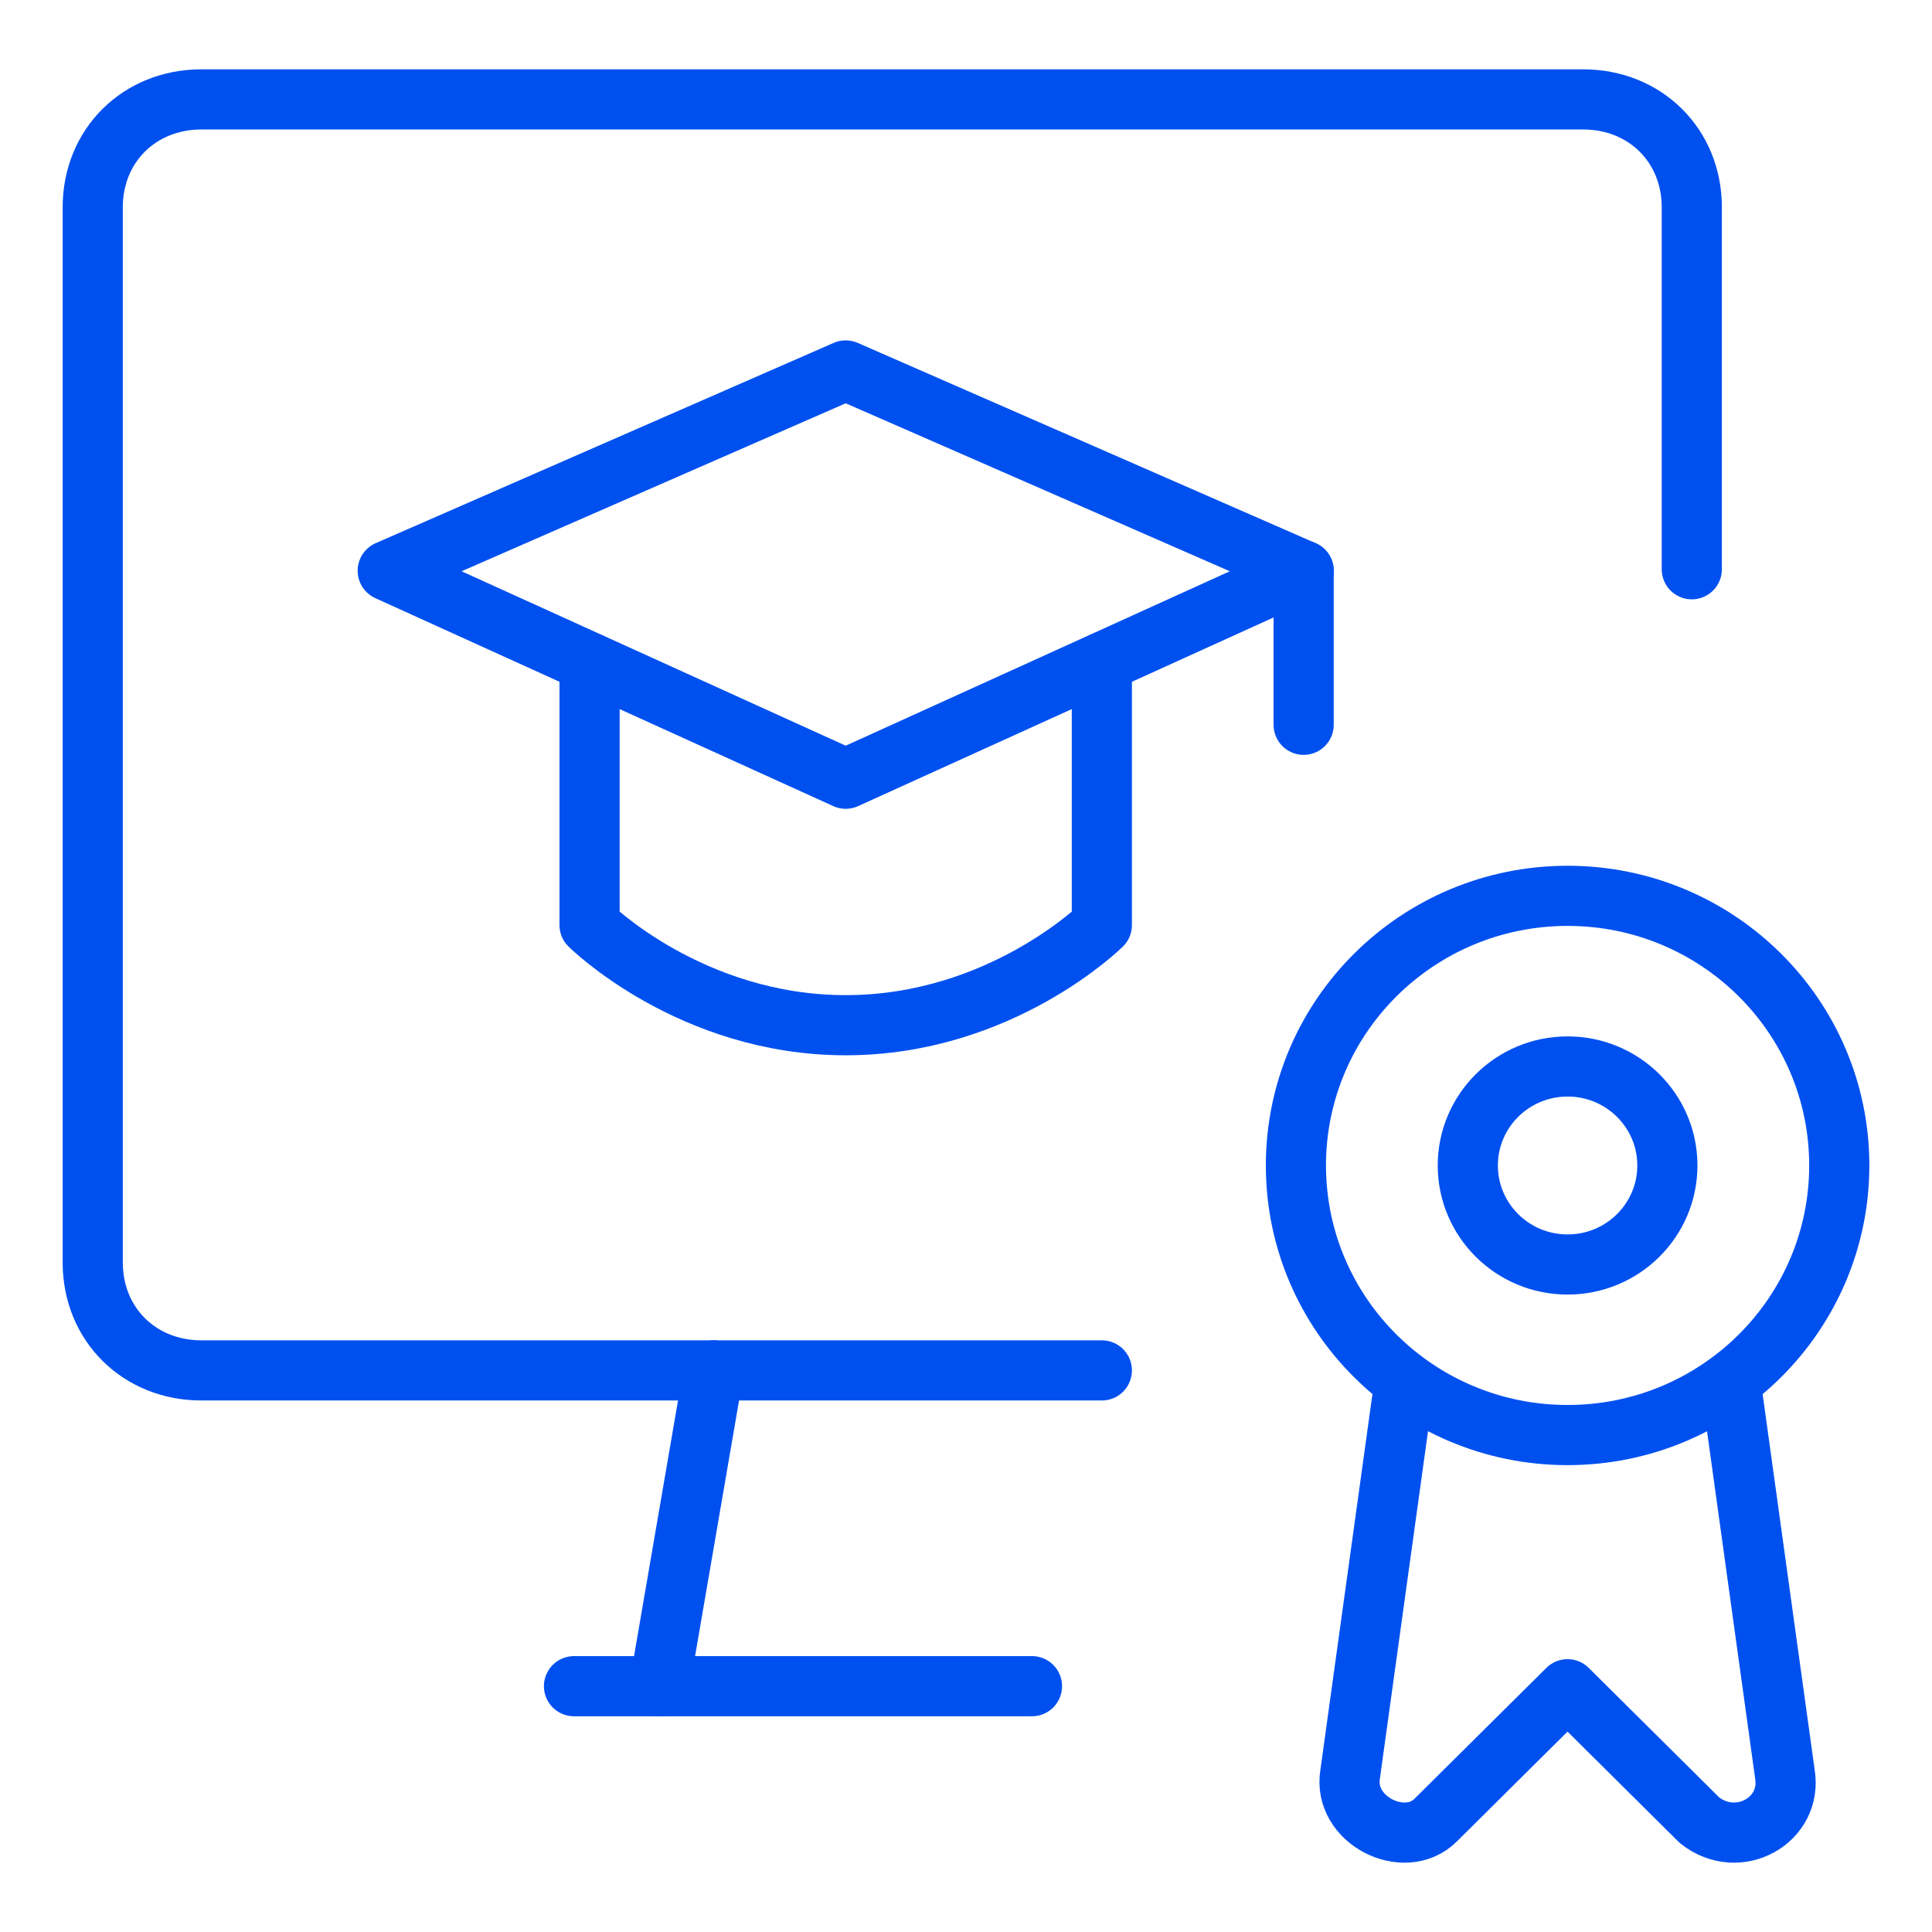
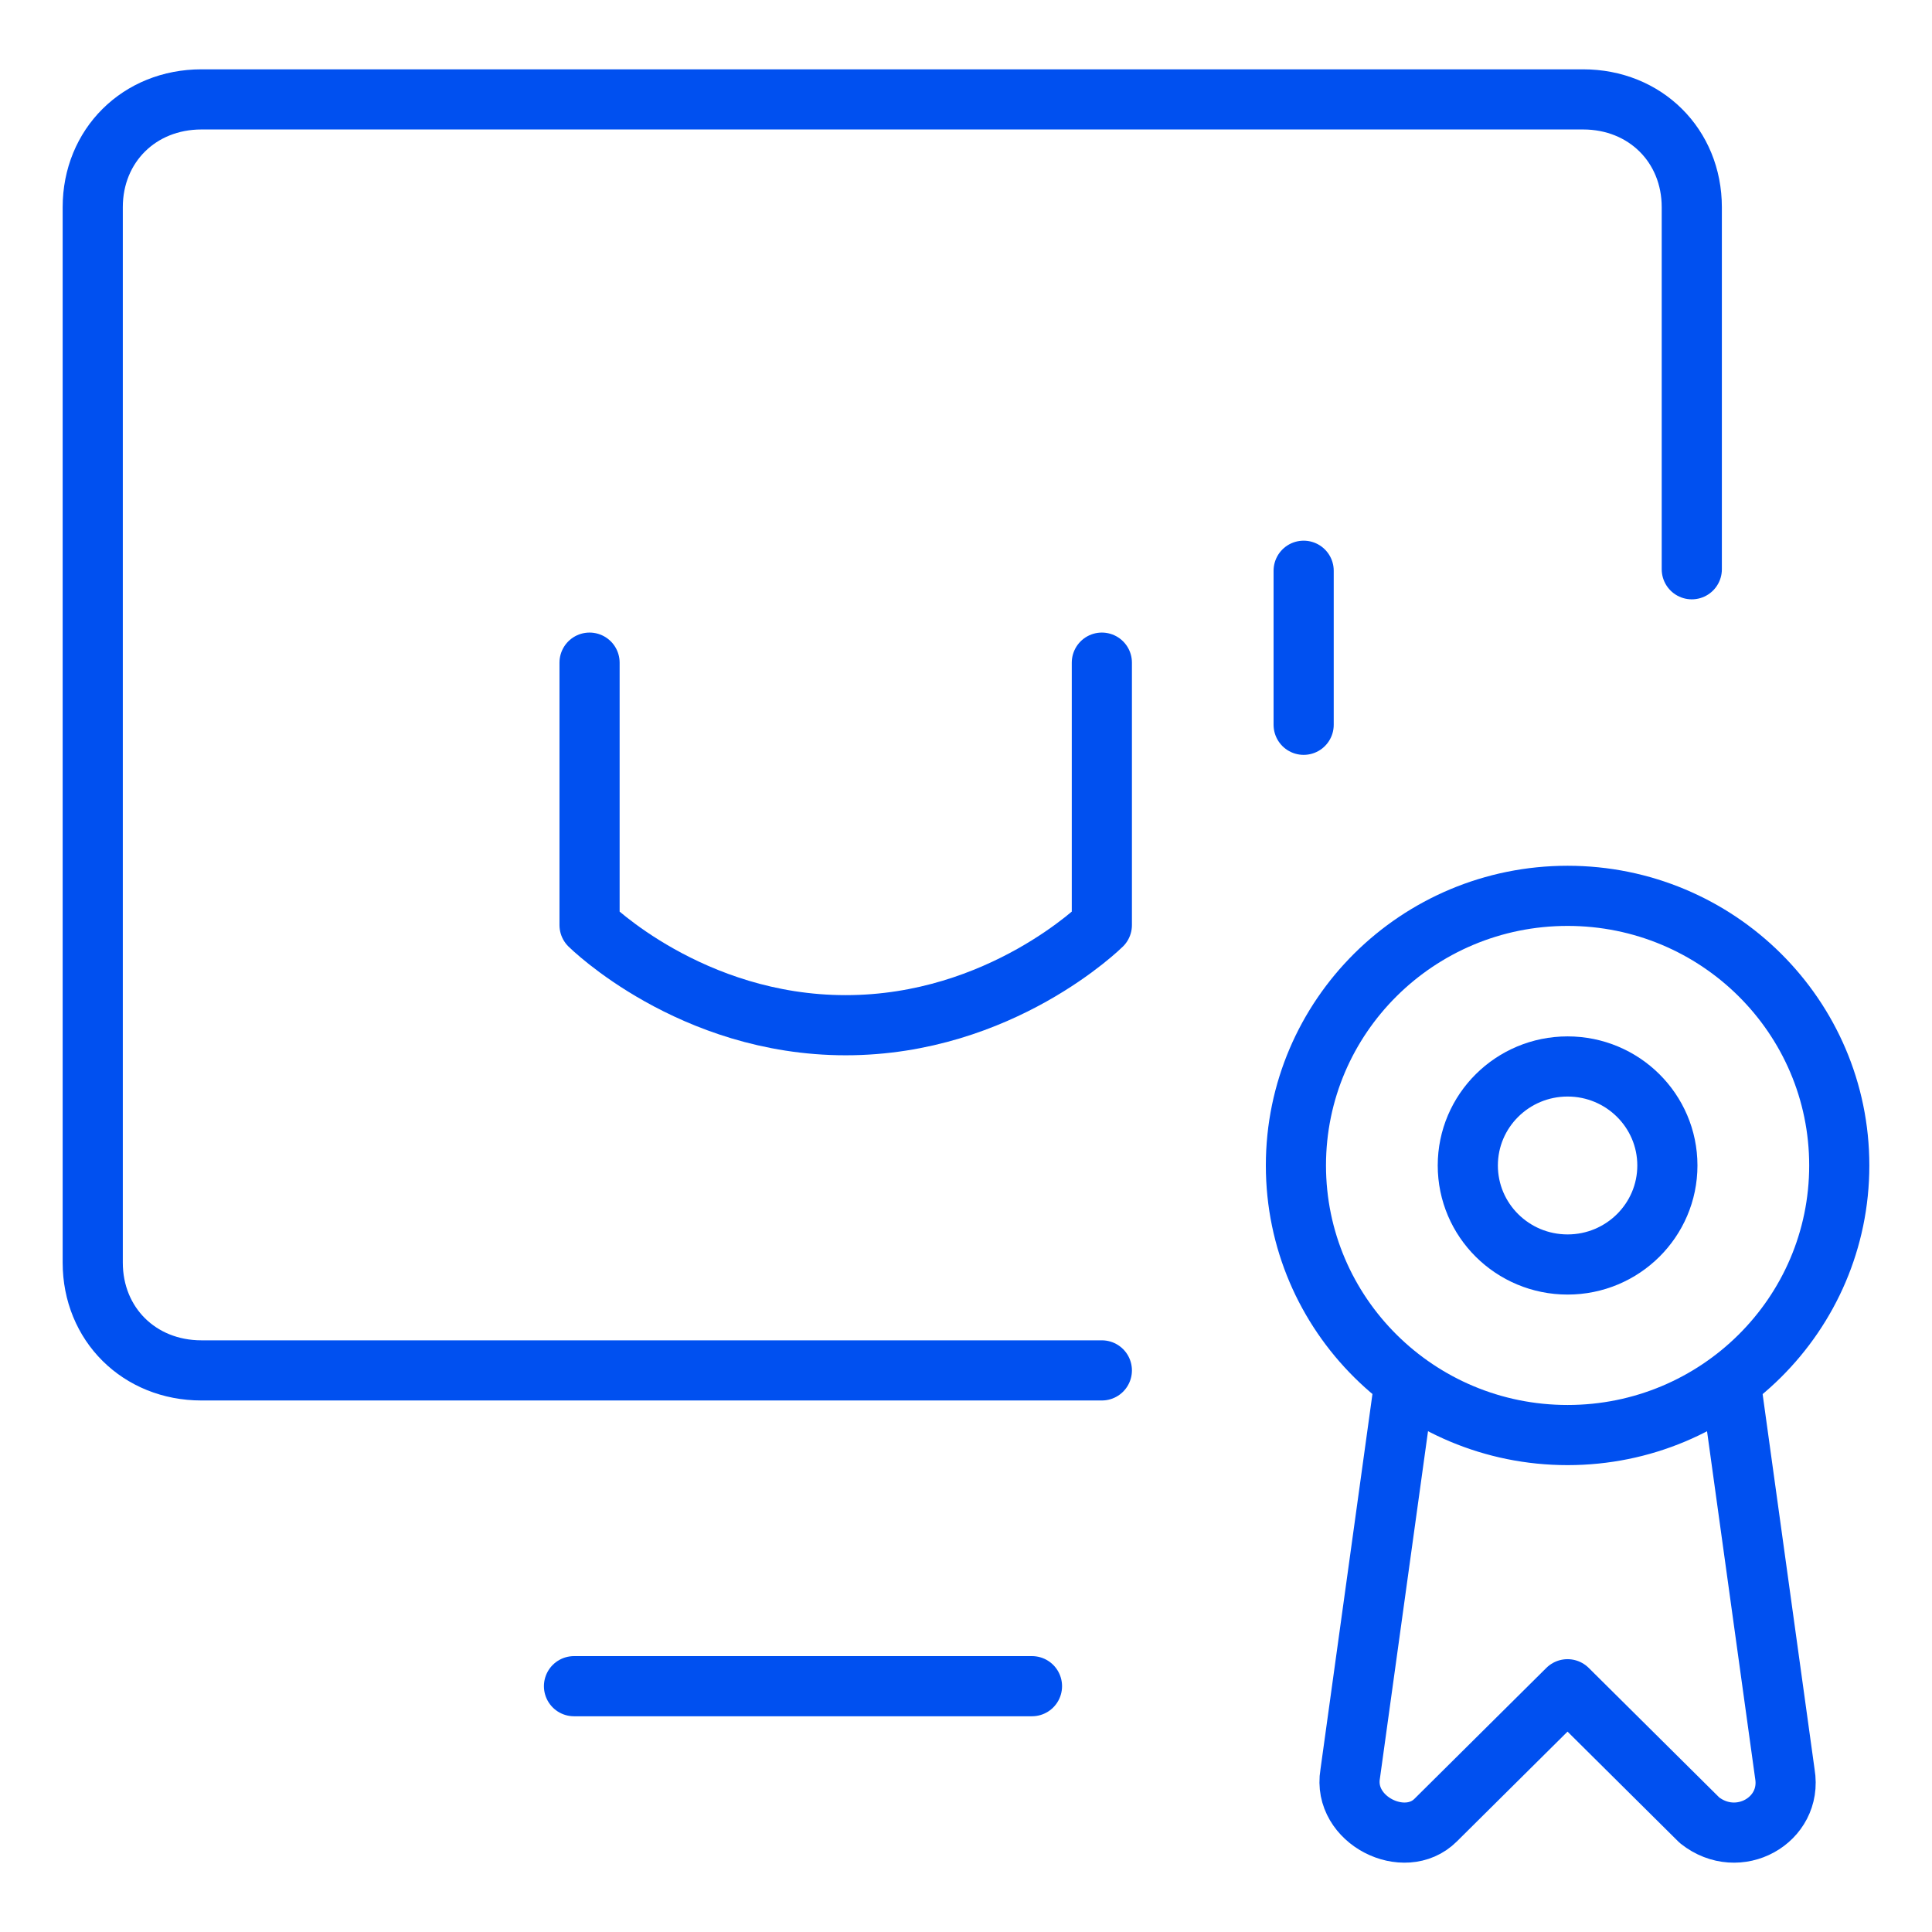
<svg xmlns="http://www.w3.org/2000/svg" id="Layer_1" data-name="Layer 1" version="1.1" viewBox="0 0 600 600">
  <defs>
    <style> .cls-1 { fill: none; stroke: #0050f0; stroke-linecap: round; stroke-linejoin: round; stroke-width: 18.68px; } </style>
  </defs>
  <path class="cls-1" d="M404.86,177.25v47.84" />
  <path class="cls-1" d="M342.19,205.79v81.5s-31.34,31.1-79.55,31.1-79.55-31.1-79.55-31.1v-81.5" />
-   <path class="cls-1" d="M120.41,177.25l142.23,64.59,142.23-64.59-142.23-62.2s-142.23,62.2-142.23,62.2Z" />
  <path class="cls-1" d="M525.4,176.79v-112.43c0-19.14-14.46-33.49-33.75-33.49H62.55c-19.29,0-33.75,14.35-33.75,33.49v327.74c0,19.14,14.46,33.49,33.75,33.49h279.64" />
-   <path class="cls-1" d="M221.65,425.58l-16.87,98.08" />
  <path class="cls-1" d="M320.49,523.66h-142.23" />
  <path class="cls-1" d="M537.44,429.13l16.87,121.8c2.41,14.35-14.46,23.92-26.52,14.35l-40.98-40.67-40.98,40.67c-9.64,9.57-28.93,0-26.52-14.35l16.87-121.8" />
-   <path class="cls-1" d="M486.83,445.67c-46.6,0-84.37-37.49-84.37-83.73s37.78-83.73,84.37-83.73,84.37,37.49,84.37,83.73-37.78,83.73-84.37,83.73Z" />
+   <path class="cls-1" d="M486.83,445.67c-46.6,0-84.37-37.49-84.37-83.73s37.78-83.73,84.37-83.73,84.37,37.49,84.37,83.73-37.78,83.73-84.37,83.73" />
  <path class="cls-1" d="M486.83,392.7c-17.12,0-30.99-13.77-30.99-30.75s13.88-30.75,30.99-30.75,30.99,13.77,30.99,30.75-13.88,30.75-30.99,30.75Z" />
</svg>